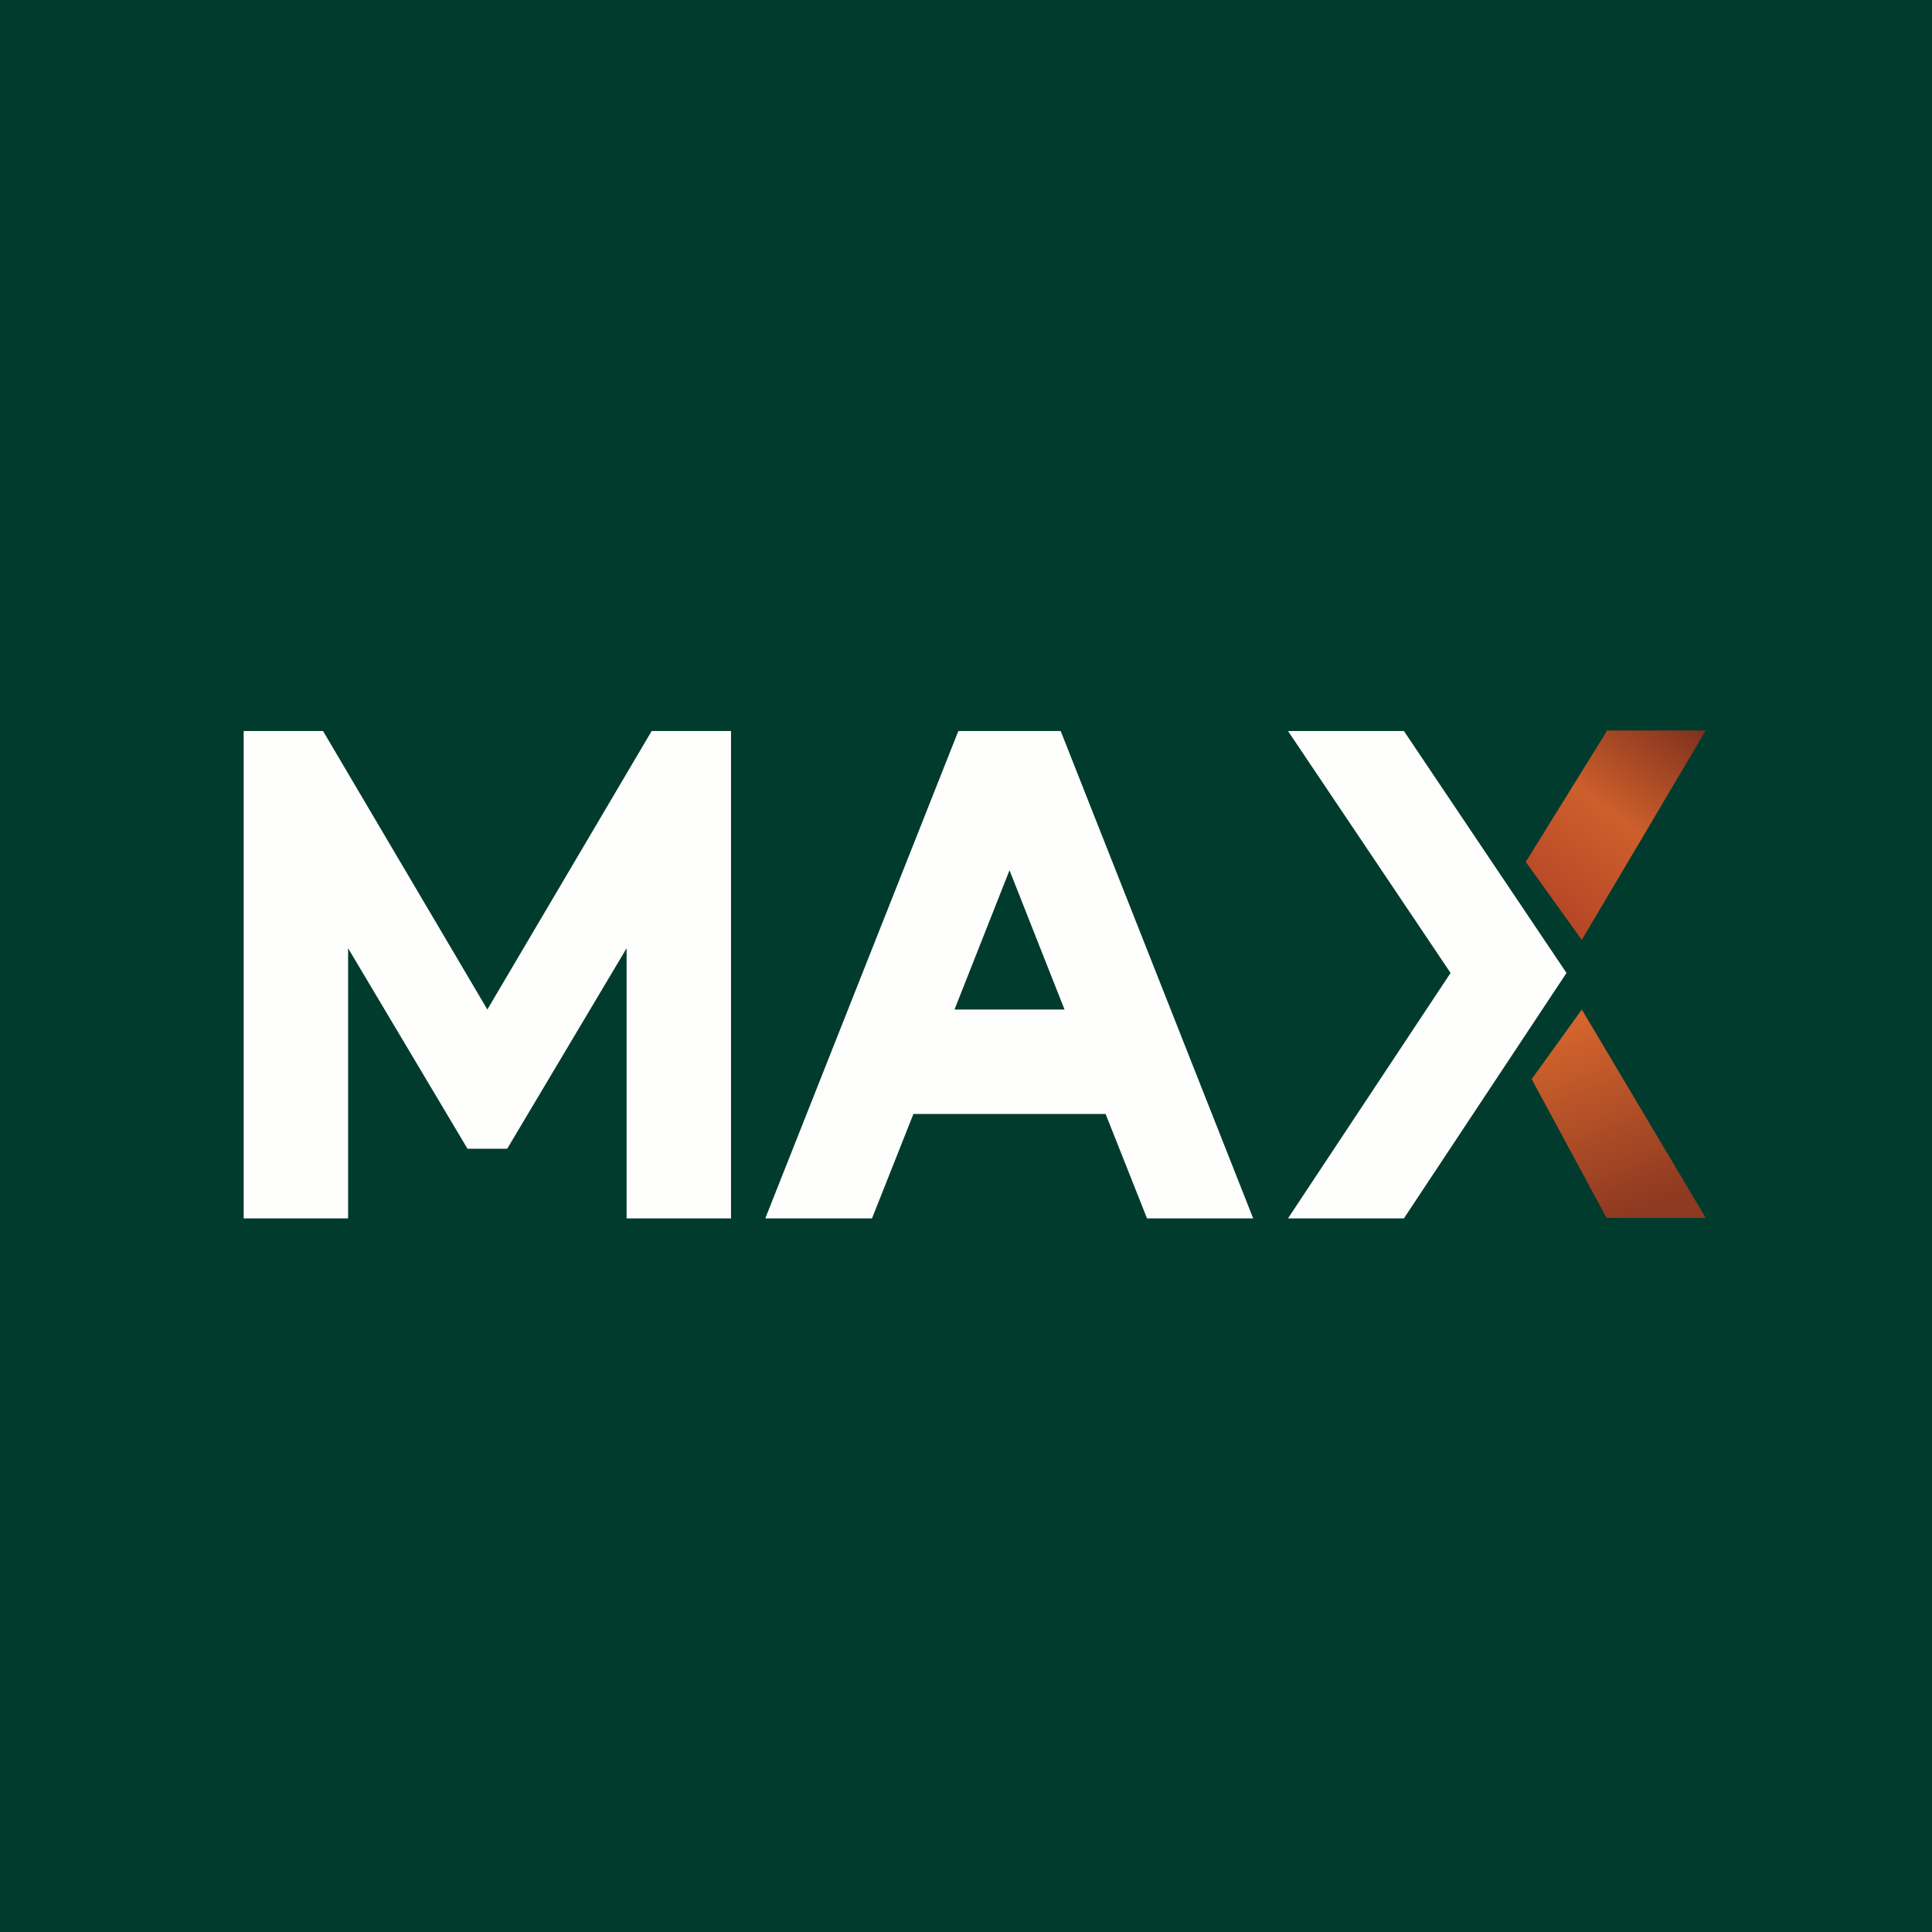
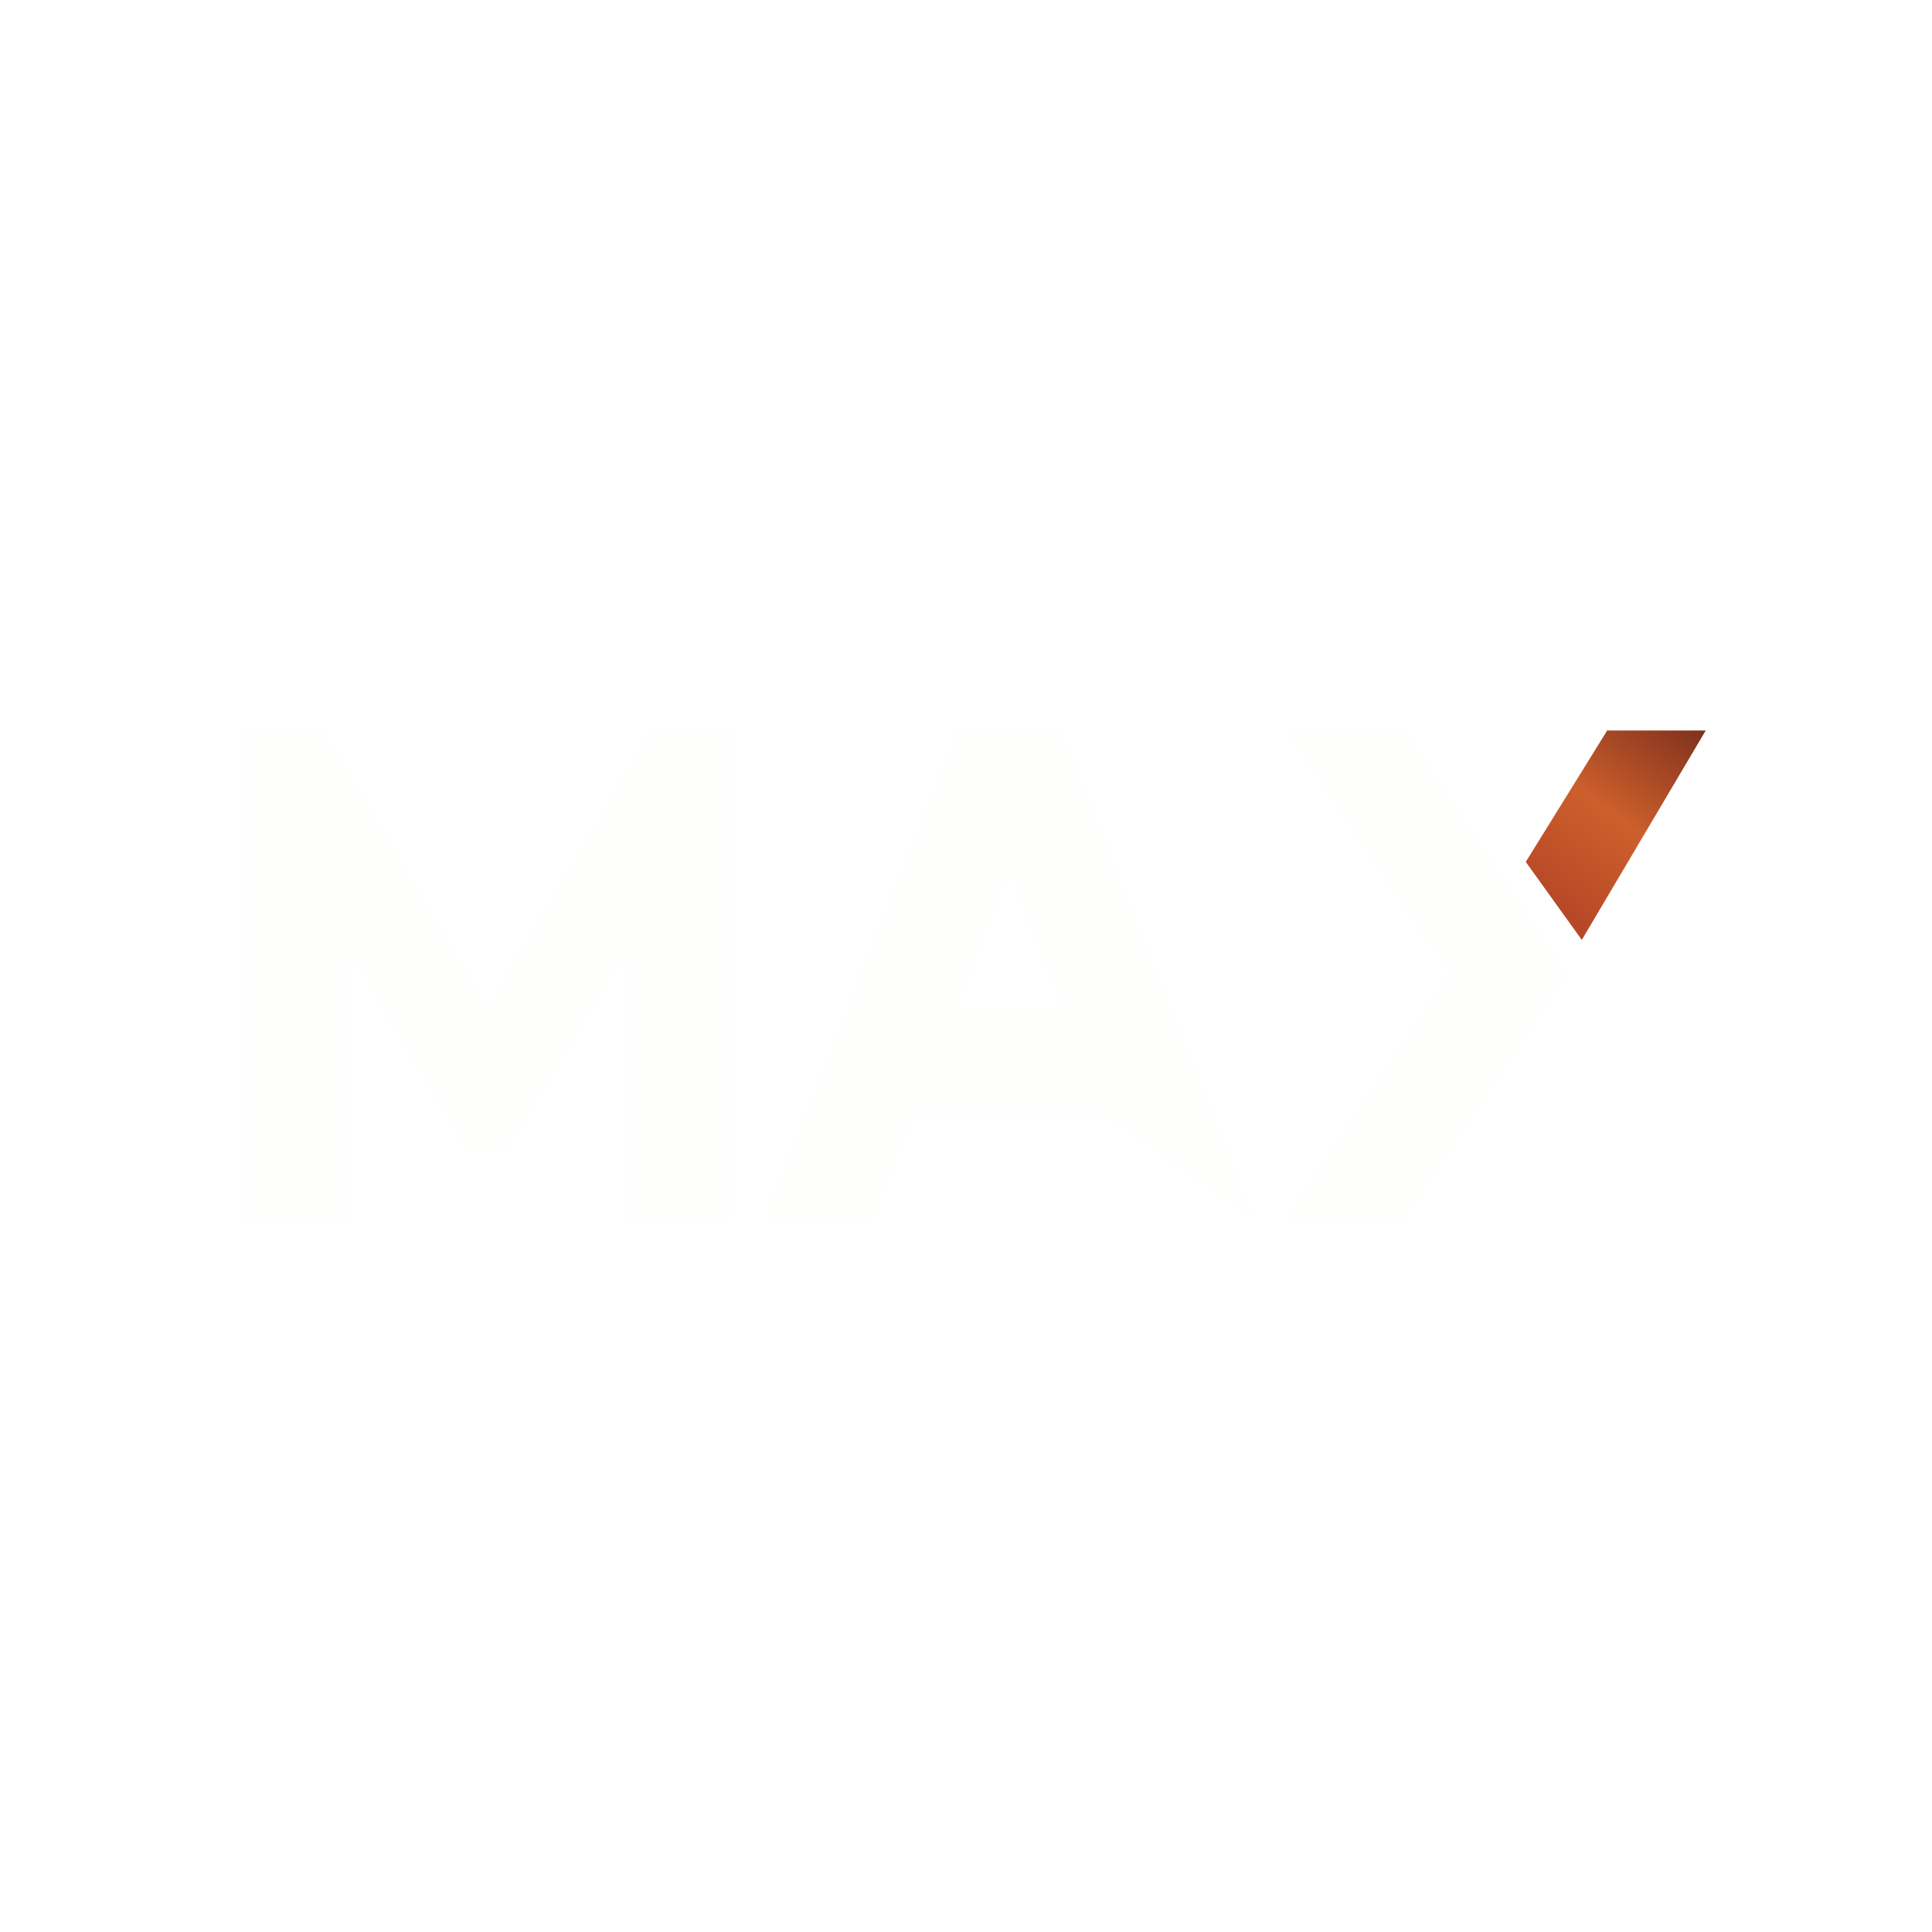
<svg xmlns="http://www.w3.org/2000/svg" viewBox="0 0 55.5 55.5">
-   <path d="M 0,0 H 55.5 V 55.5 H 0 Z" fill="rgb(1, 59, 45)" />
  <path d="M 46.15,20.985 H 49 L 45.44,27 L 43.83,24.76 L 46.16,21 Z" fill="url(#b)" />
-   <path d="M 46.15,34.985 H 49 L 45.44,29 L 44,31 L 46.16,35 Z" fill="url(#a)" />
-   <path d="M 21.99,34.985 L 27.53,21 H 30.47 L 36,35 H 32.95 L 31.76,32 H 26.24 L 25.05,35 H 22 Z M 27.42,29 H 30.58 L 29,25 L 27.42,29 Z M 40.33,21 H 37 L 41.67,27.95 L 37,35 H 40.33 L 45,27.95 L 40.33,21 Z M 7,21 H 9.28 L 14,29 L 18.72,21 H 21 V 35 H 18 V 27.24 L 14.57,33 H 13.43 L 10,27.24 V 35 H 7 V 21 Z" fill="rgb(254, 254, 253)" />
+   <path d="M 21.99,34.985 L 27.53,21 H 30.47 L 36,35 L 31.76,32 H 26.24 L 25.05,35 H 22 Z M 27.42,29 H 30.58 L 29,25 L 27.42,29 Z M 40.33,21 H 37 L 41.67,27.95 L 37,35 H 40.33 L 45,27.95 L 40.33,21 Z M 7,21 H 9.28 L 14,29 L 18.72,21 H 21 V 35 H 18 V 27.24 L 14.57,33 H 13.43 L 10,27.24 V 35 H 7 V 21 Z" fill="rgb(254, 254, 253)" />
  <defs>
    <linearGradient id="b" x1="48.95" x2="44.65" y1="21" y2="26.84" gradientUnits="userSpaceOnUse">
      <stop stop-color="rgb(127, 49, 29)" offset="0" />
      <stop stop-color="rgb(205, 95, 44)" offset=".48" />
      <stop stop-color="rgb(178, 67, 38)" offset="1" />
    </linearGradient>
    <linearGradient id="a" x1="46.5" x2="44.46" y1="35" y2="29.61" gradientUnits="userSpaceOnUse">
      <stop stop-color="rgb(142, 57, 33)" offset="0" />
      <stop stop-color="rgb(212, 101, 45)" offset="1" />
    </linearGradient>
  </defs>
</svg>